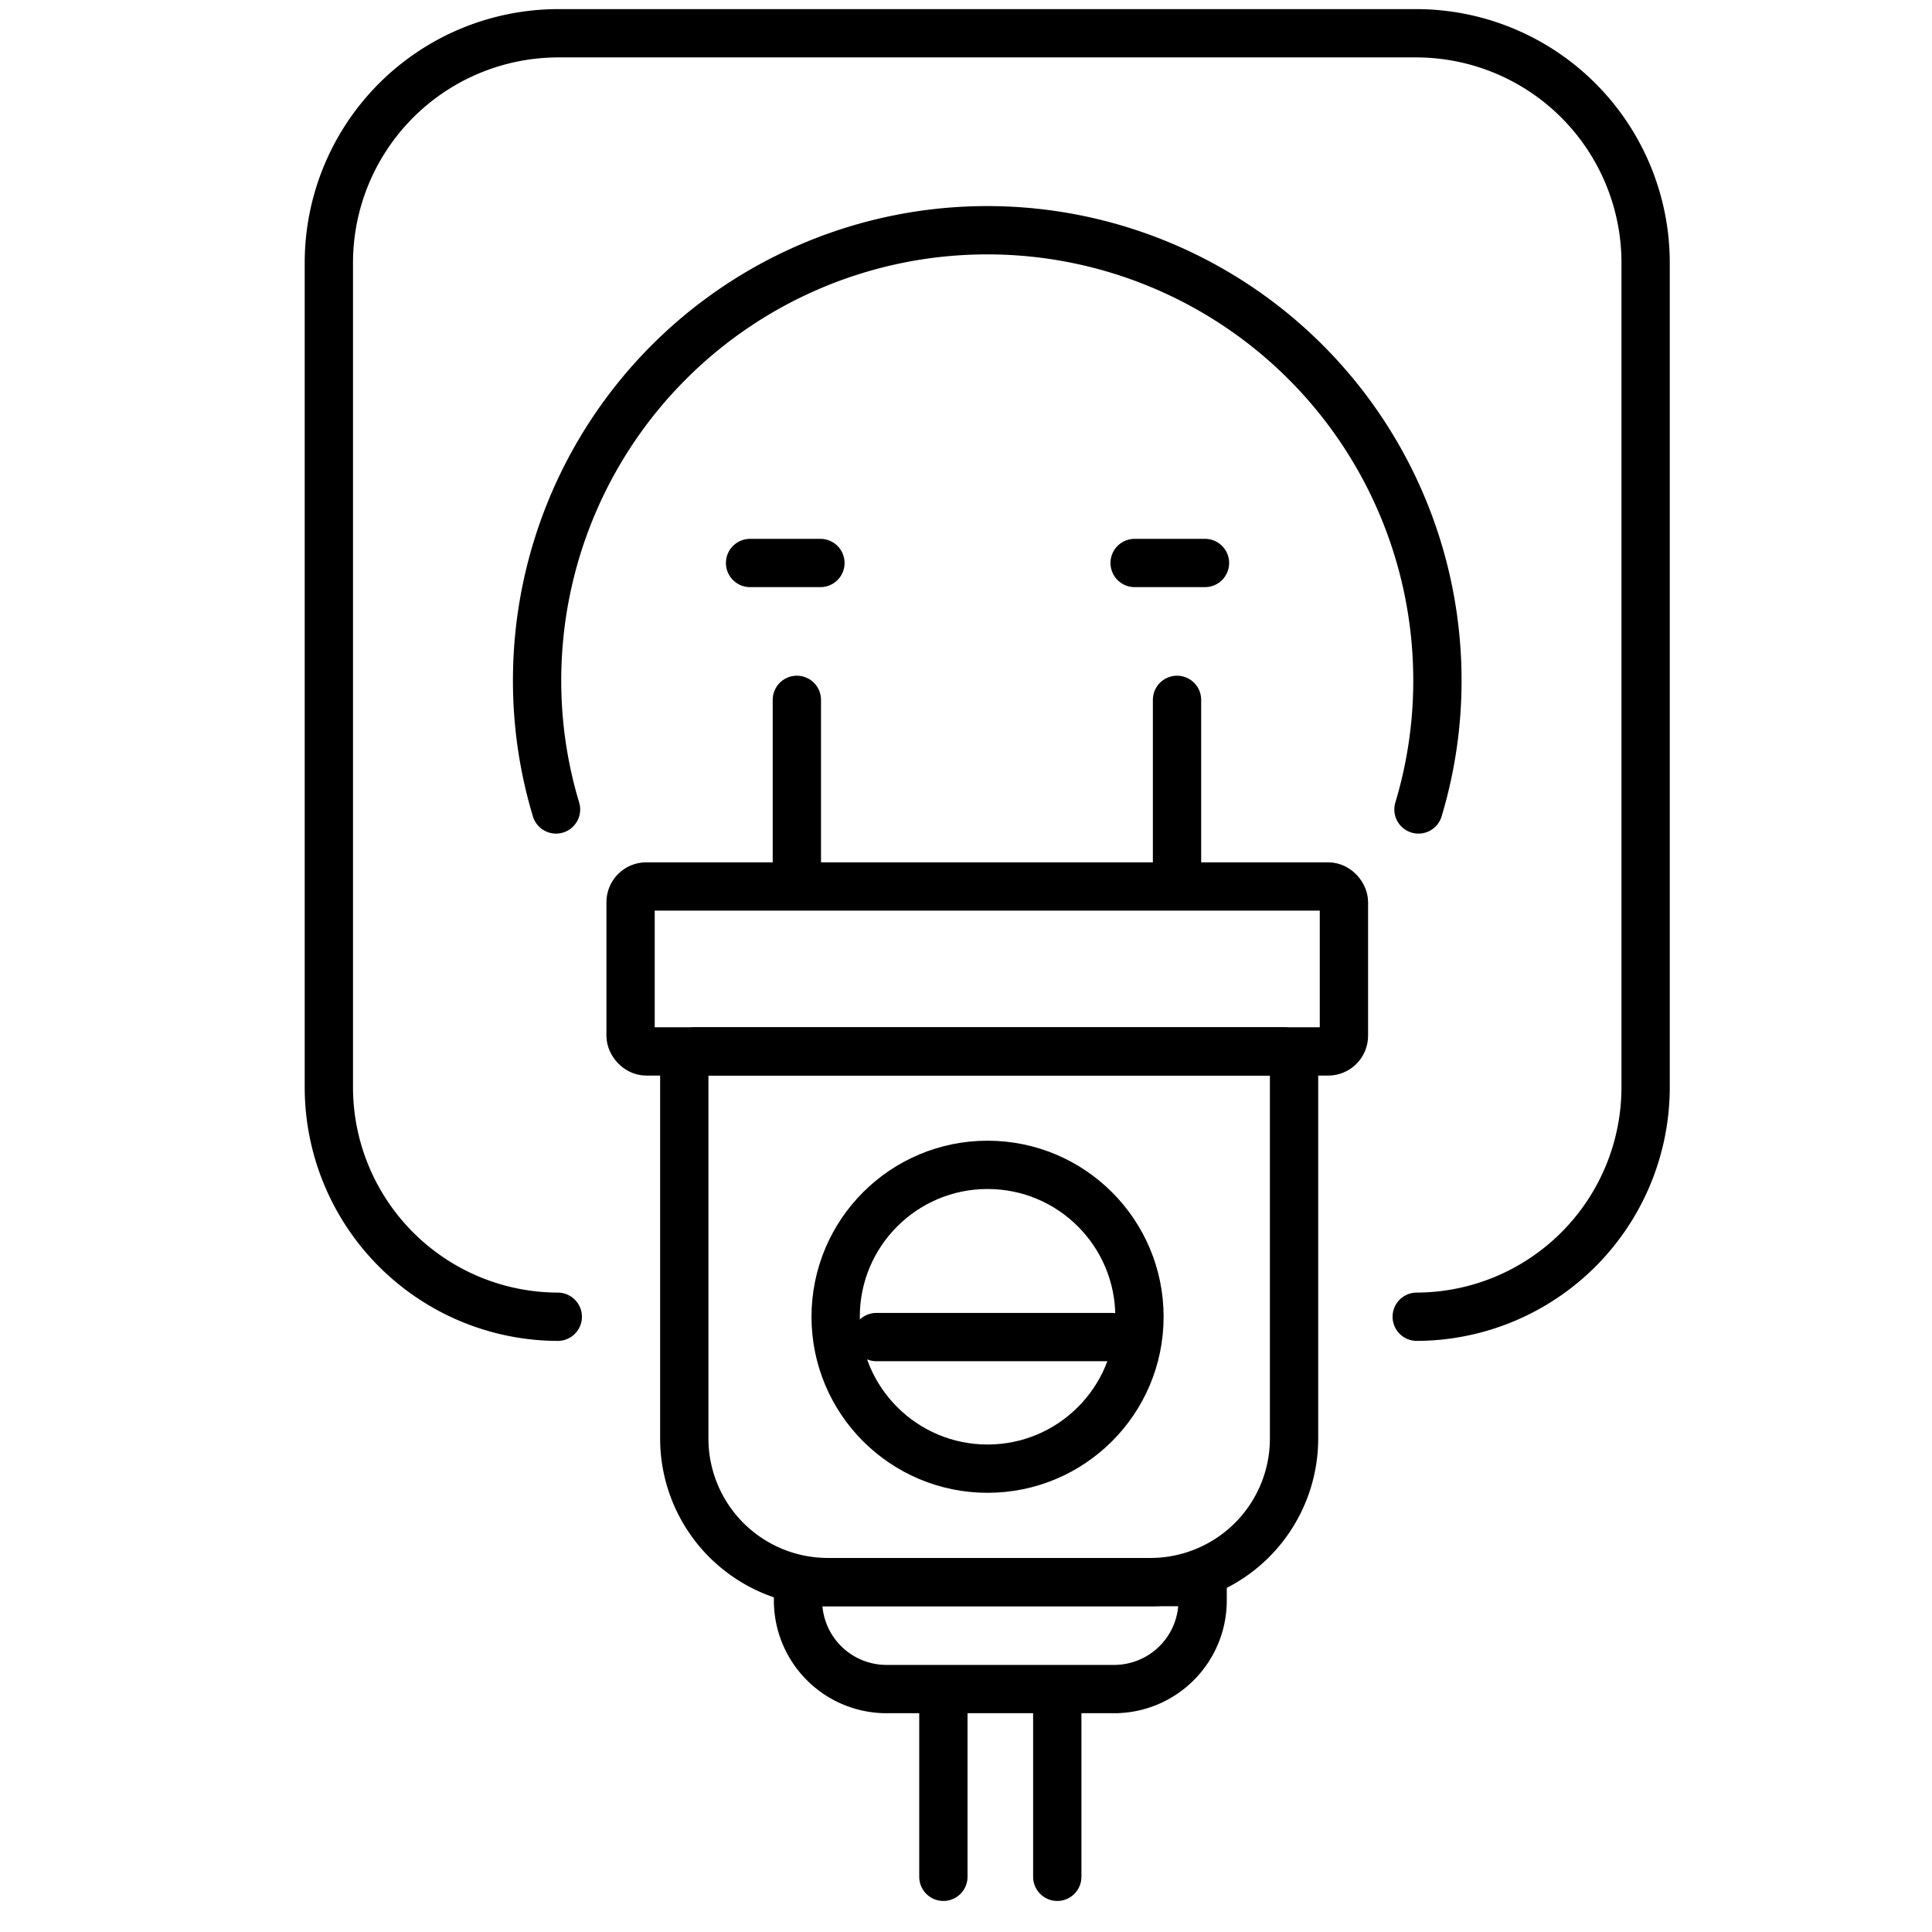
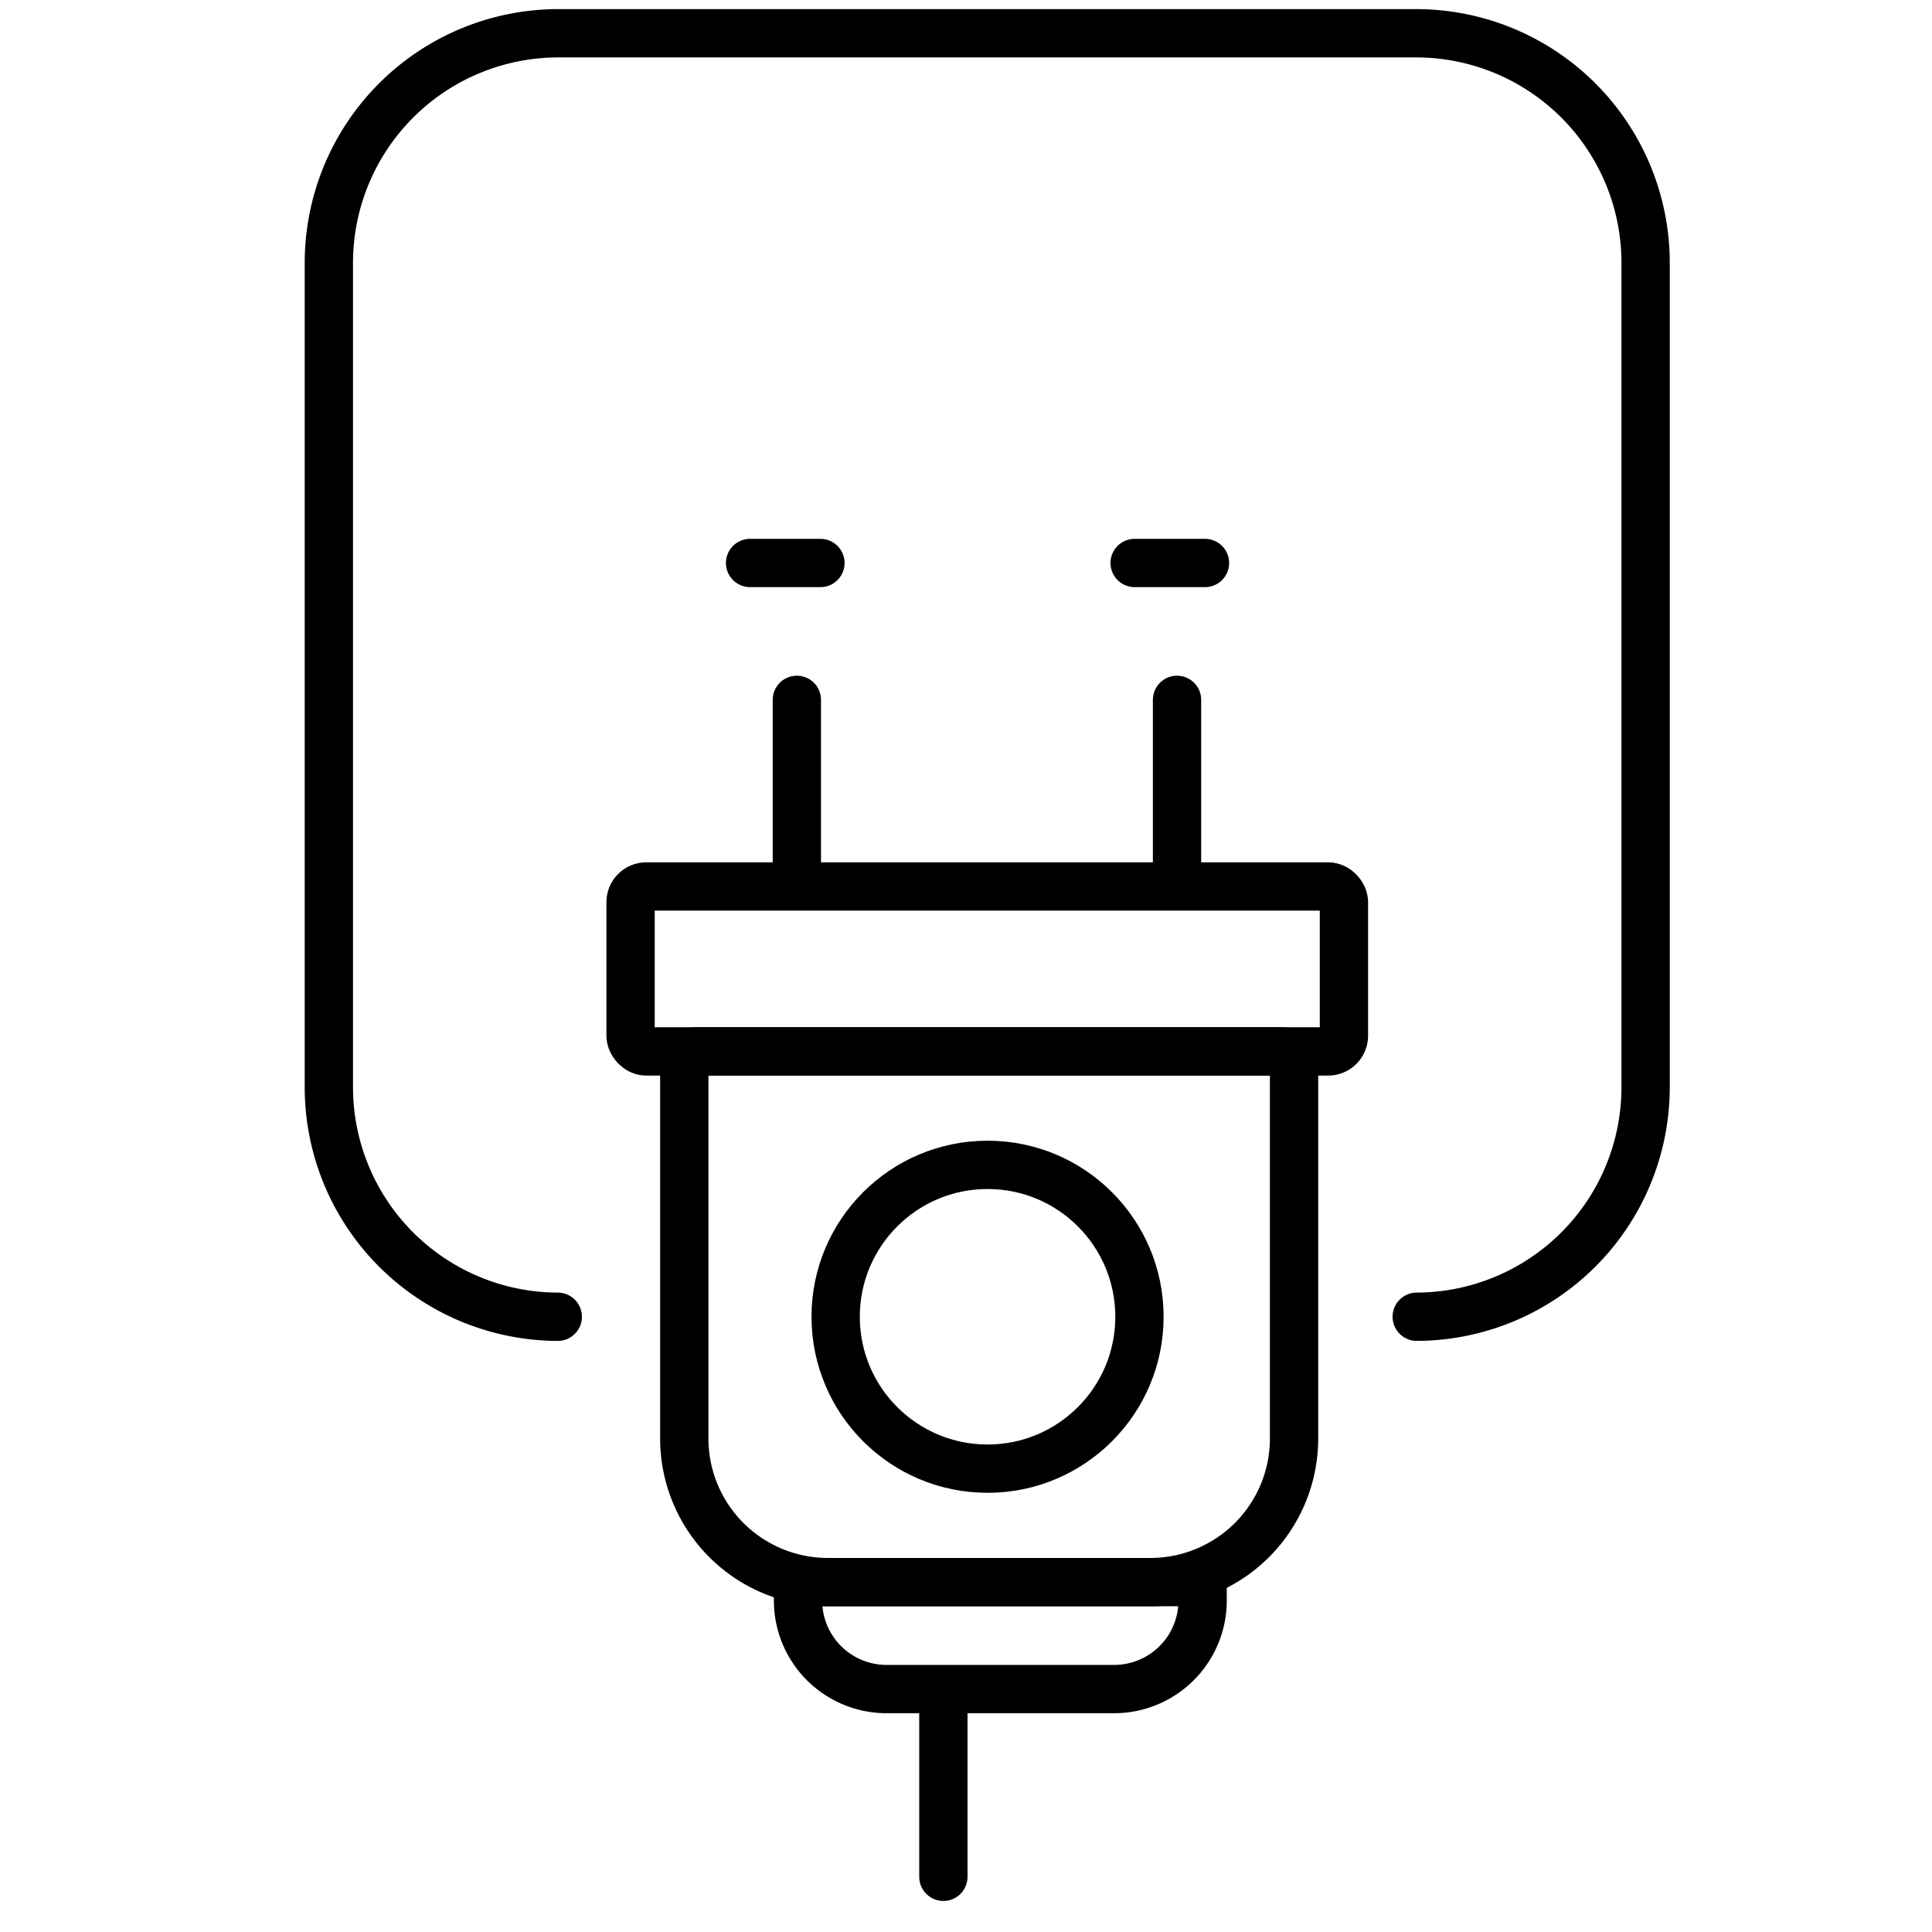
<svg xmlns="http://www.w3.org/2000/svg" width="120" height="120" viewBox="0 0 120 120">
  <g id="接口插拔耐久测试" transform="translate(-1020.268 -308.11)">
    <rect id="矩形_1" data-name="矩形 1" width="120" height="120" transform="translate(1020.268 308.11)" fill="none" />
-     <line id="直线_68" data-name="直线 68" x1="14.619" transform="translate(1074.701 391.158)" fill="none" stroke="#000" stroke-linecap="round" stroke-miterlimit="10" stroke-width="3" />
    <path id="路径_1146" data-name="路径 1146" d="M1076.557,353.994" transform="translate(11.258 9.177)" fill="none" stroke="#000" stroke-linecap="round" stroke-miterlimit="10" stroke-width="3" />
    <g id="组_42396" data-name="组 42396" transform="translate(1053.628 322.426)">
      <g id="组_42394" data-name="组 42394" transform="translate(5.806 29.153)">
        <path id="矩形_10425" data-name="矩形 10425" d="M.7,0H37.174a.7.7,0,0,1,.7.7V24.041a8.92,8.92,0,0,1-8.92,8.92H8.92A8.92,8.92,0,0,1,0,24.041V.7A.7.7,0,0,1,.7,0Z" transform="translate(3.336 21.837)" fill="none" stroke="#000" stroke-miterlimit="10" stroke-width="3" />
        <rect id="矩形_10426" data-name="矩形 10426" width="44.308" height="10.245" rx="0.975" transform="translate(0 11.592)" fill="none" stroke="#000" stroke-miterlimit="10" stroke-width="3" />
        <circle id="椭圆_327" data-name="椭圆 327" cx="9.435" cy="9.435" r="9.435" transform="translate(12.738 28.882)" fill="none" stroke="#000" stroke-miterlimit="10" stroke-width="3" />
        <line id="直线_69" data-name="直线 69" y2="10.284" transform="translate(10.328)" fill="none" stroke="#000" stroke-linecap="round" stroke-miterlimit="10" stroke-width="3" />
        <g id="组_42393" data-name="组 42393" transform="translate(10.401 54.798)">
          <path id="矩形_10427" data-name="矩形 10427" d="M0,0H25.13a0,0,0,0,1,0,0V1.144a5.5,5.5,0,0,1-5.5,5.5H5.5A5.5,5.5,0,0,1,0,1.144V0A0,0,0,0,1,0,0Z" fill="none" stroke="#000" stroke-miterlimit="10" stroke-width="3" />
          <g id="组_42392" data-name="组 42392" transform="translate(9.028 8.021)">
            <line id="直线_70" data-name="直线 70" y2="10.284" fill="none" stroke="#000" stroke-linecap="round" stroke-miterlimit="10" stroke-width="3" />
-             <line id="直线_71" data-name="直线 71" y2="10.284" transform="translate(7.074)" fill="none" stroke="#000" stroke-linecap="round" stroke-miterlimit="10" stroke-width="3" />
          </g>
        </g>
        <line id="直线_72" data-name="直线 72" y2="10.284" transform="translate(33.941)" fill="none" stroke="#000" stroke-linecap="round" stroke-miterlimit="10" stroke-width="3" />
      </g>
      <g id="组_42395" data-name="组 42395">
-         <path id="路径_1147" data-name="路径 1147" d="M1049.244,356a27.675,27.675,0,0,1-1.176-8.016,27.96,27.96,0,0,1,55.92,0,27.675,27.675,0,0,1-1.176,8.016" transform="translate(-1048.068 -320.04)" fill="none" stroke="#000" stroke-linecap="round" stroke-miterlimit="10" stroke-width="3" />
        <line id="直线_73" data-name="直线 73" x2="4.37" transform="translate(13.228 20.652)" fill="none" stroke="#000" stroke-linecap="round" stroke-miterlimit="10" stroke-width="3" />
        <line id="直线_74" data-name="直线 74" x2="4.37" transform="translate(37.114 20.652)" fill="none" stroke="#000" stroke-linecap="round" stroke-miterlimit="10" stroke-width="3" />
      </g>
    </g>
    <path id="路径_1148" data-name="路径 1148" d="M1051.508,389.552a14.259,14.259,0,0,1-14.218-14.216V324.048a14.259,14.259,0,0,1,14.218-14.216h53.352a14.258,14.258,0,0,1,14.216,14.216v51.287a14.258,14.258,0,0,1-14.216,14.216" transform="translate(3.404 0.344)" fill="none" stroke="#000" stroke-linecap="round" stroke-miterlimit="10" stroke-width="3" />
  </g>
</svg>